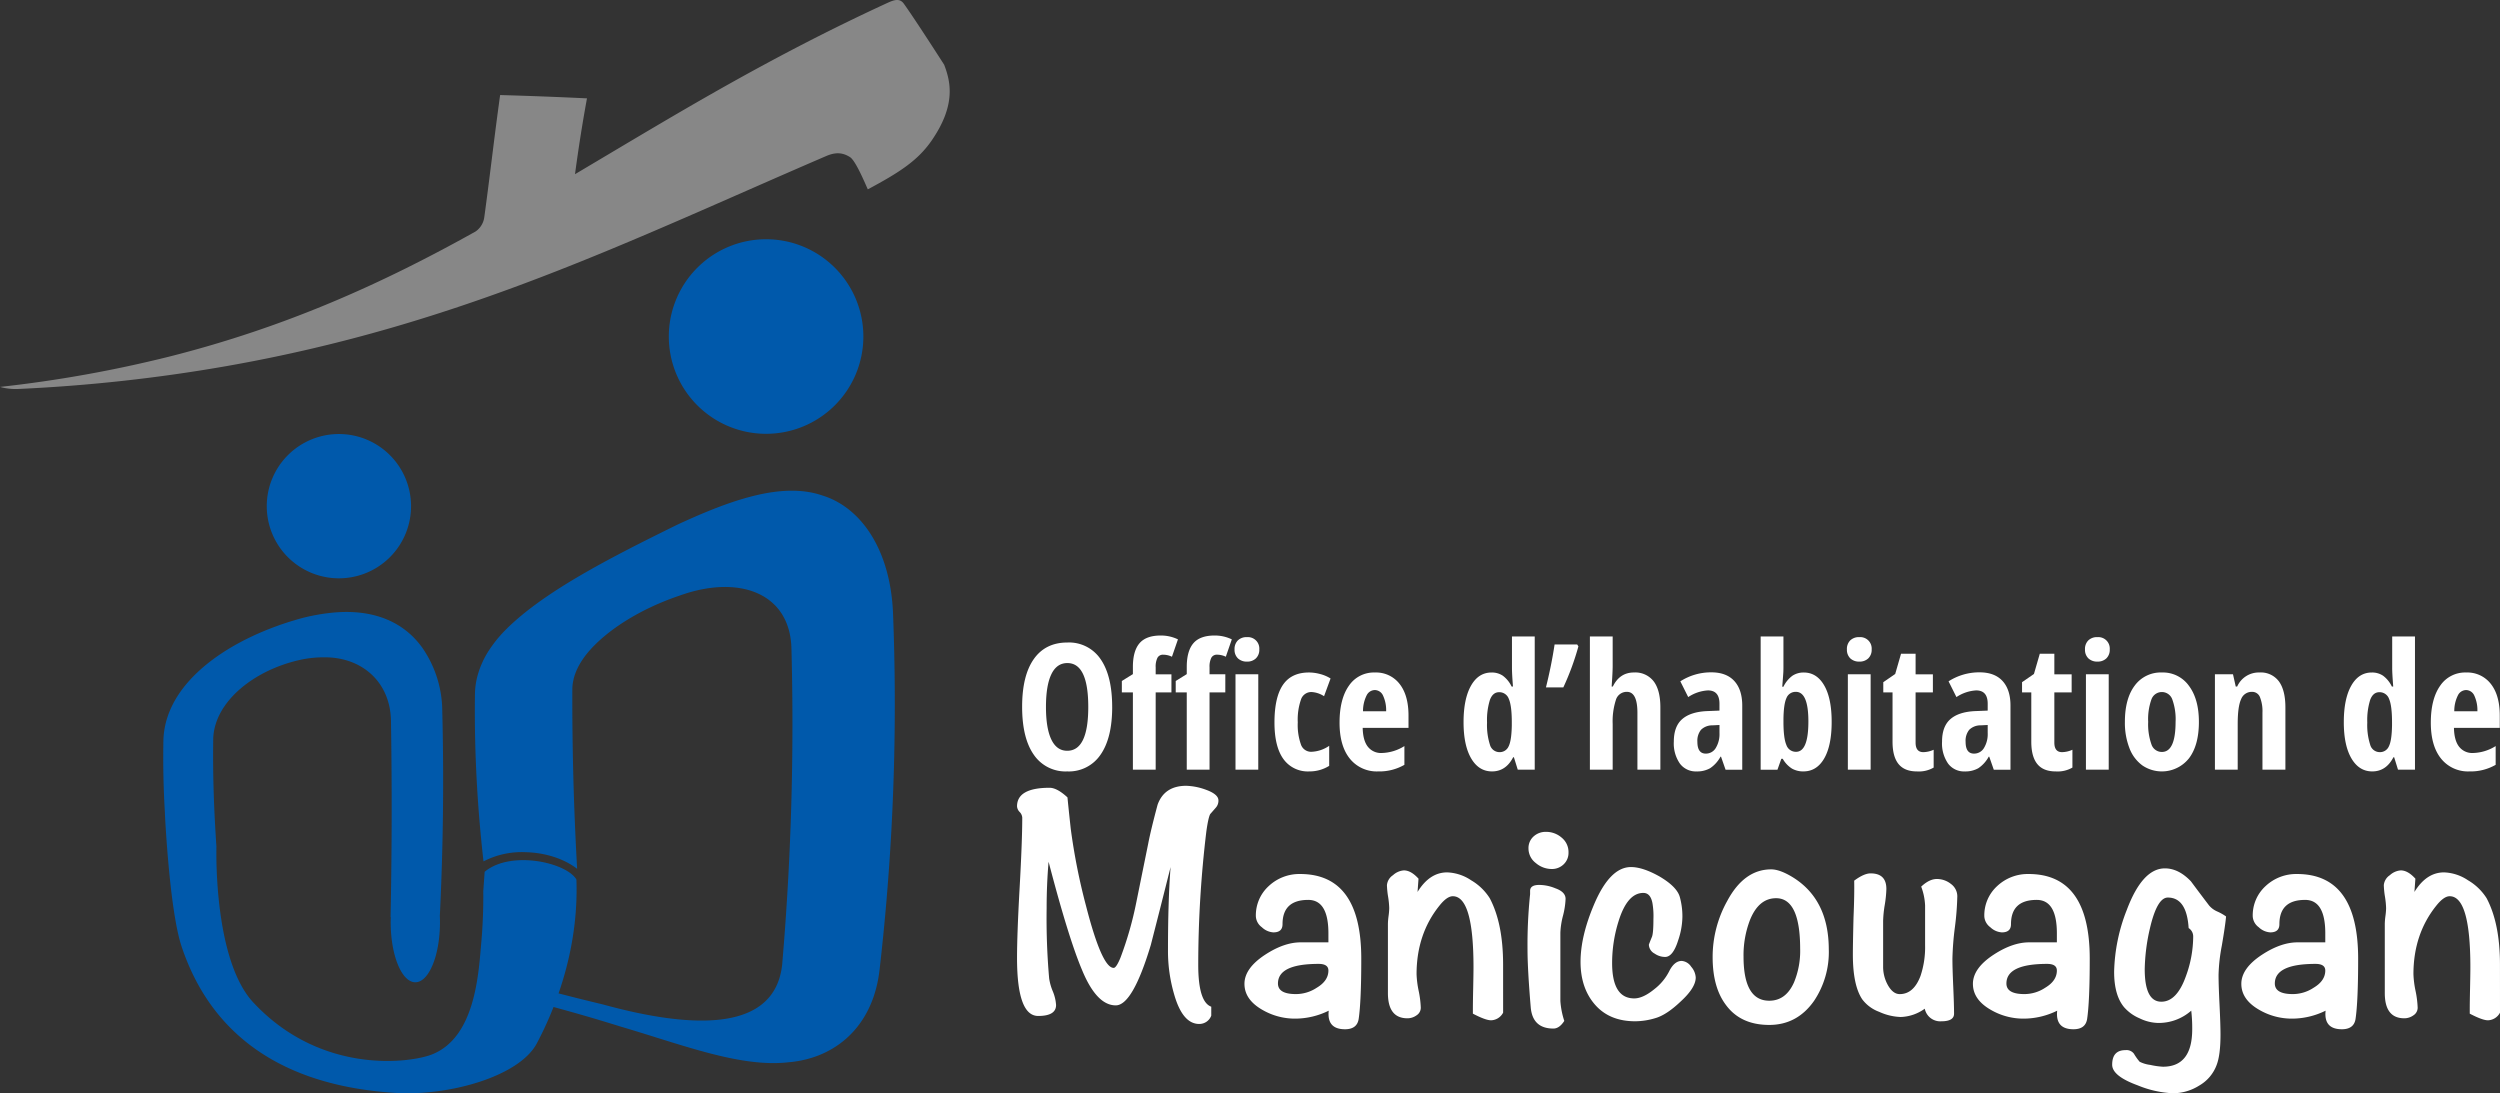
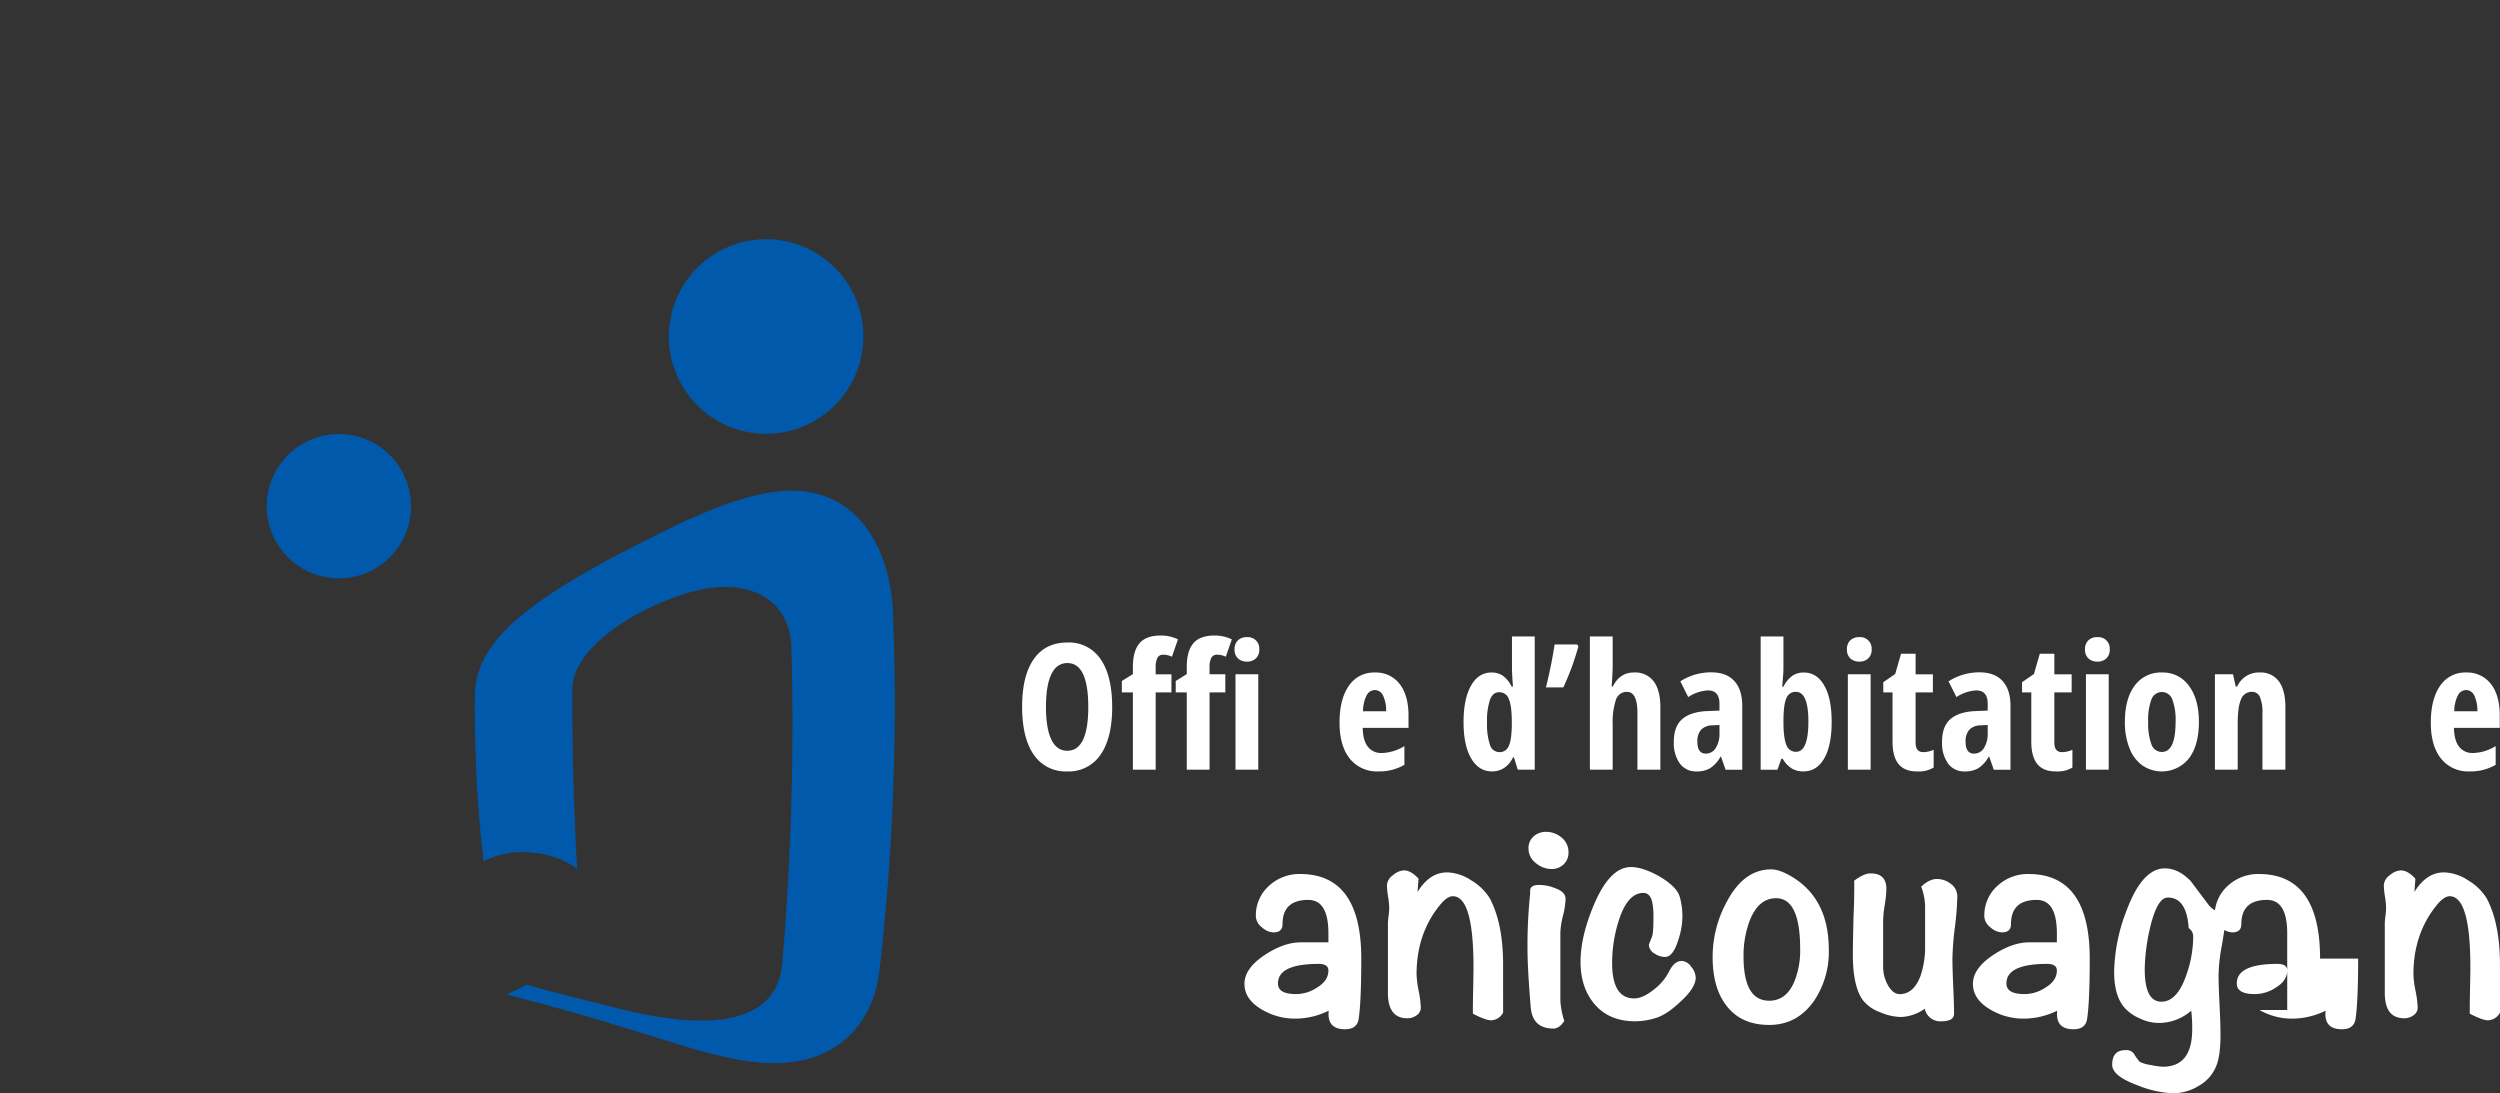
<svg xmlns="http://www.w3.org/2000/svg" width="813.365" height="355.689" viewBox="0 0 813.365 355.689">
  <rect x="0" y="0" width="813.365" height="355.689" fill="#333333" stroke="none" />
  <g id="logo_OH_Manicouagan_horizontal_blanc" transform="translate(24167.365 20344.014)">
    <g id="Groupe_3814" data-name="Groupe 3814" transform="translate(-23836.477 -20345.545)">
      <g id="Groupe_3817" data-name="Groupe 3817" transform="translate(0 208.288)">
        <path id="Tracé_9056" data-name="Tracé 9056" d="M29.6,107.644q0,10.117-3.791,15.546a12.419,12.419,0,0,1-10.841,5.437,12.465,12.465,0,0,1-10.869-5.421Q.3,117.791.3,107.59q0-10.117,3.791-15.507t10.923-5.393A12.37,12.37,0,0,1,25.832,92.11q3.758,5.424,3.763,15.535m-21.541,0q0,6.966,1.756,10.617t5.153,3.648q6.859,0,6.854-14.266t-6.8-14.266q-3.454,0-5.207,3.637T8.055,107.644" transform="translate(1.359 -84.408)" fill="#fff" />
        <path id="Tracé_9057" data-name="Tracé 9057" d="M22.37,104.777H17.24v25.156H9.828V104.777H6.234v-3.709l3.594-2.232V96.5q0-5.177,2.15-7.7t6.909-2.522a12.675,12.675,0,0,1,5.6,1.253l-1.953,5.656a6.546,6.546,0,0,0-2.844-.667,2,2,0,0,0-1.865,1,6.37,6.37,0,0,0-.585,3.1v2.281H22.37Zm17.526,0H34.765v25.156H27.353V104.777H23.76v-3.709l3.594-2.232V96.5q0-5.177,2.15-7.7t6.909-2.522a12.675,12.675,0,0,1,5.6,1.253L40.06,93.181a6.528,6.528,0,0,0-2.844-.667,2,2,0,0,0-1.865,1,6.37,6.37,0,0,0-.585,3.1v2.281H39.9ZM42.9,90.785a3.928,3.928,0,0,1,1.072-2.91,4.045,4.045,0,0,1,3-1.072,3.722,3.722,0,0,1,3.982,3.982,3.842,3.842,0,0,1-1.116,2.943,4.024,4.024,0,0,1-2.866,1.039,4.143,4.143,0,0,1-2.954-1.039A3.842,3.842,0,0,1,42.9,90.785m7.718,39.148H43.211V98.891h7.412Z" transform="translate(27.866 -86.272)" fill="#fff" />
-         <path id="Tracé_9058" data-name="Tracé 9058" d="M26.651,120.657a9.739,9.739,0,0,1-8.44-4.042q-2.9-4.037-2.9-11.87,0-8.189,2.746-12.231t8.478-4.042a14.209,14.209,0,0,1,3.627.5,12.035,12.035,0,0,1,3.4,1.45L31.443,96.19a8.32,8.32,0,0,0-4.1-1.362,3.542,3.542,0,0,0-3.413,2.467,19.972,19.972,0,0,0-1.039,7.4,19.086,19.086,0,0,0,1.028,7.2,3.484,3.484,0,0,0,3.37,2.379,10.852,10.852,0,0,0,5.825-1.947v6.52a12.04,12.04,0,0,1-6.465,1.811" transform="translate(68.444 -76.438)" fill="#fff" />
        <path id="Tracé_9059" data-name="Tracé 9059" d="M31.726,120.653a11.192,11.192,0,0,1-9.184-4.135q-3.356-4.135-3.359-11.717,0-7.7,3.036-12.012a9.787,9.787,0,0,1,8.473-4.316,9.666,9.666,0,0,1,8,3.687q2.929,3.7,2.926,10.355v3.96H26.71q.082,4.143,1.7,6.17a5.4,5.4,0,0,0,4.458,2.018,14.492,14.492,0,0,0,7.412-2.254v6.1a16.3,16.3,0,0,1-8.55,2.144M30.637,94.184a3.023,3.023,0,0,0-2.62,1.685,11.374,11.374,0,0,0-1.2,5.224H34.34a11.242,11.242,0,0,0-1.028-5.153,2.972,2.972,0,0,0-2.675-1.756" transform="translate(85.747 -76.434)" fill="#fff" />
        <path id="Tracé_9060" data-name="Tracé 9060" d="M35.809,130.241q-4.291,0-6.772-4.234t-2.478-11.788q0-7.581,2.423-11.87t6.684-4.288a6.388,6.388,0,0,1,3.665,1.045,9.48,9.48,0,0,1,2.861,3.523h.443c-.224-2.822-.328-4.8-.328-5.935V86.328h7.406v43.355H44.194l-1.253-4.037H42.69q-2.371,4.595-6.881,4.595m2.4-6.269a3.146,3.146,0,0,0,3.008-1.882q.952-1.879,1.034-6.837v-.974q0-5.407-.963-7.609a3.258,3.258,0,0,0-3.167-2.2c-1.373,0-2.363.837-2.992,2.522a22.156,22.156,0,0,0-.93,7.341,20.991,20.991,0,0,0,.941,7.231,3.225,3.225,0,0,0,3.069,2.407" transform="translate(118.717 -86.022)" fill="#fff" />
        <path id="Tracé_9061" data-name="Tracé 9061" d="M41.628,86.807l.394.613a85.723,85.723,0,0,1-4.907,13.347H31.459q1.78-7.13,2.812-13.959Z" transform="translate(140.62 -83.881)" fill="#fff" />
        <path id="Tracé_9062" data-name="Tracé 9062" d="M49.537,129.683v-18.5q0-6.827-3.424-6.827a3.666,3.666,0,0,0-3.6,2.686,22.655,22.655,0,0,0-1.028,7.734v14.906H34.073V86.328h7.412v9.638q0,1.871-.334,6.662h.388q2.232-4.57,6.854-4.573a7.55,7.55,0,0,1,6.438,2.888q2.174,2.88,2.172,8.484v20.255Z" transform="translate(152.304 -86.022)" fill="#fff" />
        <path id="Tracé_9063" data-name="Tracé 9063" d="M55.9,120.145l-1.477-4.239h-.17a10.519,10.519,0,0,1-3.4,3.763,8.623,8.623,0,0,1-4.431,1.034,6.434,6.434,0,0,1-5.393-2.565A11.5,11.5,0,0,1,39.065,111q0-4.907,2.691-7.286t8.035-2.637l4.124-.164V98.686q0-4.349-3.763-4.343a12.848,12.848,0,0,0-6.405,2.172l-2.565-5.125a18.447,18.447,0,0,1,10.059-2.926q4.931,0,7.51,2.828T61.328,99.3v20.846Zm-6.438-5.24a3.712,3.712,0,0,0,3.244-1.827,8.651,8.651,0,0,0,1.214-4.863v-2.62l-2.286.115a5.206,5.206,0,0,0-3.72,1.444,5.671,5.671,0,0,0-1.182,3.906q0,3.848,2.73,3.845" transform="translate(174.618 -76.478)" fill="#fff" />
        <path id="Tracé_9064" data-name="Tracé 9064" d="M58.244,98.061q4.234,0,6.662,4.206T67.33,114.11q0,7.721-2.434,11.924t-6.761,4.206a7.386,7.386,0,0,1-3.692-.9,9.019,9.019,0,0,1-3.025-3.194h-.47l-1.253,3.539H44.23V86.328h7.412V96.475c0,.427-.011.87-.027,1.335s-.142,2.09-.361,4.874h.388A9.517,9.517,0,0,1,54.6,99.089a6.585,6.585,0,0,1,3.648-1.028m-2.56,6.3a3.163,3.163,0,0,0-3.052,1.98q-.935,1.977-.99,6.963v.749q0,5.415.963,7.609a3.242,3.242,0,0,0,3.134,2.2q4.012,0,4.015-9.862,0-9.649-4.07-9.644" transform="translate(197.706 -86.022)" fill="#fff" />
        <path id="Tracé_9065" data-name="Tracé 9065" d="M49.36,90.351a3.928,3.928,0,0,1,1.072-2.91,4.045,4.045,0,0,1,3-1.072,3.722,3.722,0,0,1,3.982,3.982A3.842,3.842,0,0,1,56.3,93.294a4.033,4.033,0,0,1-2.866,1.039,4.157,4.157,0,0,1-2.959-1.039,3.859,3.859,0,0,1-1.11-2.943M57.078,129.5H49.666V98.458h7.412Z" transform="translate(220.637 -85.838)" fill="#fff" />
        <path id="Tracé_9066" data-name="Tracé 9066" d="M64.537,119.373a8.511,8.511,0,0,0,3.375-.782v5.8a9.6,9.6,0,0,1-5.437,1.253q-4.037,0-5.99-2.407T54.532,116V99.927H51.524v-3.32L55.4,93.937l1.9-6.58h4.737v6.69H67.66v5.88H62.032v16.328c0,2.079.831,3.118,2.505,3.118" transform="translate(230.309 -81.422)" fill="#fff" />
        <path id="Tracé_9067" data-name="Tracé 9067" d="M71.85,120.145l-1.477-4.239H70.2a10.519,10.519,0,0,1-3.4,3.763,8.623,8.623,0,0,1-4.431,1.034,6.434,6.434,0,0,1-5.393-2.565A11.5,11.5,0,0,1,55.019,111q0-4.907,2.691-7.286t8.035-2.637l4.124-.164V98.686q0-4.349-3.763-4.343A12.848,12.848,0,0,0,59.7,96.515l-2.565-5.125A18.447,18.447,0,0,1,67.2,88.463q4.931,0,7.51,2.828T77.282,99.3v20.846Zm-6.438-5.24a3.712,3.712,0,0,0,3.244-1.827,8.652,8.652,0,0,0,1.214-4.863v-2.62l-2.286.115a5.206,5.206,0,0,0-3.72,1.444,5.671,5.671,0,0,0-1.182,3.906q0,3.848,2.73,3.845" transform="translate(245.932 -76.478)" fill="#fff" />
        <path id="Tracé_9068" data-name="Tracé 9068" d="M72.79,119.373a8.511,8.511,0,0,0,3.375-.782v5.8a9.6,9.6,0,0,1-5.437,1.253q-4.037,0-5.99-2.407T62.785,116V99.927H59.777v-3.32l3.873-2.669,1.9-6.58h4.737v6.69h5.629v5.88H70.285v16.328c0,2.079.831,3.118,2.505,3.118" transform="translate(267.2 -81.422)" fill="#fff" />
        <path id="Tracé_9069" data-name="Tracé 9069" d="M63.521,90.351a3.928,3.928,0,0,1,1.072-2.91,4.045,4.045,0,0,1,3-1.072,3.722,3.722,0,0,1,3.982,3.982,3.859,3.859,0,0,1-1.11,2.943,4.047,4.047,0,0,1-2.872,1.039,4.143,4.143,0,0,1-2.954-1.039,3.843,3.843,0,0,1-1.116-2.943M71.239,129.5H63.827V98.458h7.412Z" transform="translate(283.935 -85.838)" fill="#fff" />
        <path id="Tracé_9070" data-name="Tracé 9070" d="M89.973,104.521q0,7.639-3.238,11.886a11.27,11.27,0,0,1-15.157,2.3,12.384,12.384,0,0,1-4.206-5.618,22.8,22.8,0,0,1-1.477-8.566q0-7.549,3.205-11.8a10.5,10.5,0,0,1,8.889-4.25A10.358,10.358,0,0,1,86.724,92.8q3.241,4.332,3.249,11.717m-16.5,0a19.534,19.534,0,0,0,1.056,7.33,3.551,3.551,0,0,0,3.4,2.478q4.455,0,4.458-9.808a18.908,18.908,0,0,0-1.072-7.286,3.6,3.6,0,0,0-6.788,0,19.069,19.069,0,0,0-1.056,7.286" transform="translate(294.543 -76.438)" fill="#fff" />
        <path id="Tracé_9071" data-name="Tracé 9071" d="M86.713,120.1V101.6a12.43,12.43,0,0,0-.81-5.1,2.709,2.709,0,0,0-2.615-1.728,3.682,3.682,0,0,0-3.517,2.379c-.738,1.592-1.11,4.267-1.11,8.041V120.1H71.249V89.057h5.88l.892,3.988h.47a7.671,7.671,0,0,1,7.248-4.573,7.314,7.314,0,0,1,6.334,2.9q2.109,2.9,2.106,8.473V120.1Z" transform="translate(318.479 -76.438)" fill="#fff" />
-         <path id="Tracé_9072" data-name="Tracé 9072" d="M88.165,130.241q-4.291,0-6.772-4.234t-2.478-11.788q0-7.581,2.423-11.87t6.684-4.288a6.4,6.4,0,0,1,3.665,1.045,9.481,9.481,0,0,1,2.861,3.523h.443q-.336-4.234-.334-5.935V86.328h7.412v43.355H96.55L95.3,125.646h-.252q-2.371,4.595-6.881,4.595m2.4-6.269a3.147,3.147,0,0,0,3.008-1.882q.952-1.879,1.028-6.837v-.974q0-5.407-.957-7.609a3.258,3.258,0,0,0-3.167-2.2c-1.373,0-2.368.837-2.992,2.522a22.132,22.132,0,0,0-.935,7.341,20.966,20.966,0,0,0,.946,7.231,3.22,3.22,0,0,0,3.069,2.407" transform="translate(352.746 -86.022)" fill="#fff" />
        <path id="Tracé_9073" data-name="Tracé 9073" d="M96.633,120.653a11.192,11.192,0,0,1-9.184-4.135q-3.356-4.135-3.359-11.717,0-7.7,3.036-12.012A9.787,9.787,0,0,1,95.6,88.473a9.666,9.666,0,0,1,8,3.687q2.929,3.7,2.926,10.355v3.96H91.617q.082,4.143,1.7,6.17a5.4,5.4,0,0,0,4.458,2.018,14.492,14.492,0,0,0,7.412-2.254v6.1a16.3,16.3,0,0,1-8.55,2.144M95.544,94.184a3.023,3.023,0,0,0-2.62,1.685,11.374,11.374,0,0,0-1.2,5.224h7.521a11.243,11.243,0,0,0-1.028-5.153,2.972,2.972,0,0,0-2.675-1.756" transform="translate(375.878 -76.434)" fill="#fff" />
-         <path id="Tracé_9074" data-name="Tracé 9074" d="M65.524,102.742a3.408,3.408,0,0,1-.952,2.483c-1.061,1.22-1.625,1.871-1.7,1.942q-.632,1.075-1.269,5.607a363.741,363.741,0,0,0-2.647,43.492q0,12.086,4.234,13.6v2.915a4.14,4.14,0,0,1-3.916,2.7q-5.4,0-8.15-9.605a50,50,0,0,1-2.013-14.244q0-16.295.848-27.2-3.167,12.627-6.438,25.364-5.916,19.643-11.4,19.637-6.236,0-10.984-11.547Q16.711,147.423,10.267,122.7q-.632,7.343-.635,15a225.493,225.493,0,0,0,.82,22.985,17.5,17.5,0,0,0,1.176,4.157,13.74,13.74,0,0,1,1.072,4.474q0,3.561-5.82,3.561Q0,172.883,0,154q0-7.663.848-22.881T1.7,108.354a2.892,2.892,0,0,0-.848-1.838A2.88,2.88,0,0,1,0,104.684q0-6.039,10.59-6.044,2.429,0,5.82,3.129.32,3.348,1.056,10.147a200.15,200.15,0,0,0,4.978,25.14q5.186,20.184,9,20.184.845,0,2.221-3.348a114.008,114.008,0,0,0,5.191-18.237q1.9-9.386,3.807-18.778.845-4.422,3.069-12.734Q47.952,98,55.044,97.994a20.151,20.151,0,0,1,6.143,1.187q4.332,1.51,4.338,3.561" transform="translate(0 -49.097)" fill="#fff" />
        <path id="Tracé_9075" data-name="Tracé 9075" d="M51.532,130.761q0,13.916-.848,19.637-.533,3.348-4.447,3.348-5.932,0-5.295-6.044a24.722,24.722,0,0,1-11.006,2.587,21.052,21.052,0,0,1-10.48-2.8q-5.932-3.348-5.929-8.528,0-5.071,6.777-9.5,6.137-4,11.536-3.993h9V122.9q.107-11.241-6.564-11.241-8.361,0-8.364,7.9,0,2.667-2.965,2.669a5.914,5.914,0,0,1-3.758-1.674,4.683,4.683,0,0,1-1.953-3.506,12.879,12.879,0,0,1,4.228-9.928,14.524,14.524,0,0,1,10.163-3.884q19.905,0,19.905,27.519m-10.694,3.884q0-2.158-3.178-2.161-13.226,0-13.232,6.372,0,3.446,5.82,3.452a12.272,12.272,0,0,0,6.777-2.051q3.815-2.265,3.813-5.612" transform="translate(60.465 -25.638)" fill="#fff" />
        <path id="Tracé_9076" data-name="Tracé 9076" d="M59.795,149.317a4.6,4.6,0,0,1-3.916,2.483c-1.2,0-3.173-.722-5.924-2.161v-1.291q0-2.379.1-7.018t.1-6.8q0-23.089-6.733-23.094c-1.269,0-2.7,1.012-4.316,3.025q-7.475,9.28-7.472,22.334a31.808,31.808,0,0,0,.689,5.454,32.257,32.257,0,0,1,.684,5.448,2.929,2.929,0,0,1-1.373,2.483,5.064,5.064,0,0,1-2.965.968q-6.351,0-6.356-8.2V120.4a21.866,21.866,0,0,1,.213-2.538,21.8,21.8,0,0,0,.213-2.533,28.033,28.033,0,0,0-.372-3.78,27.857,27.857,0,0,1-.372-3.67,4.314,4.314,0,0,1,1.964-3.287,5.9,5.9,0,0,1,3.545-1.564q2.322,0,4.764,2.7l-.317,4.316q3.914-6.367,9.633-6.367a14.878,14.878,0,0,1,7.833,2.587,17.674,17.674,0,0,1,6.033,5.831q4.34,8.2,4.338,21.584Z" transform="translate(98.352 -26.608)" fill="#fff" />
        <path id="Tracé_9077" data-name="Tracé 9077" d="M42.747,121.844a25.756,25.756,0,0,1-.848,5.5,25.453,25.453,0,0,0-.848,5.5v22.23a26.636,26.636,0,0,0,1.274,6.476q-1.608,2.486-3.528,2.483-6.736,0-7.379-6.8-1.058-12.627-1.056-18.992a158.4,158.4,0,0,1,.842-17.914v-1.078c0-1.3.985-1.942,2.937-1.942a13.723,13.723,0,0,1,5.246,1.078q3.356,1.181,3.359,3.451m.952-15.108a5.109,5.109,0,0,1-1.592,3.884,5.433,5.433,0,0,1-3.911,1.51,7.959,7.959,0,0,1-5.136-1.942,5.914,5.914,0,0,1-2.379-4.748,5.037,5.037,0,0,1,1.636-3.884,5.811,5.811,0,0,1,4.081-1.51,7.635,7.635,0,0,1,5.082,1.887,6.047,6.047,0,0,1,2.221,4.8" transform="translate(135.721 -36.153)" fill="#fff" />
        <path id="Tracé_9078" data-name="Tracé 9078" d="M70.992,138.76q0,3.347-4.978,7.877-4.439,4.209-7.992,5.289A22.99,22.99,0,0,1,51.3,153q-8.361,0-13.068-5.393t-4.715-13.921q0-8.3,4.343-18.56,5.185-12.307,12.067-12.3,3.807,0,9.211,3.019,5.711,3.348,6.668,6.69a23.624,23.624,0,0,1,.848,6.586,24.6,24.6,0,0,1-1.378,7.554q-1.69,5.391-4.234,5.393A5.954,5.954,0,0,1,57.656,131a3.414,3.414,0,0,1-1.909-2.9c0-.071.317-.9.957-2.467q.525-1.075.525-5.908a25.274,25.274,0,0,0-.317-5.153q-.632-3.331-2.965-3.331-5.186,0-8.041,9.146A45.4,45.4,0,0,0,43.79,134.05q0,11.512,7.2,11.509,2.855,0,6.558-3.025a17.141,17.141,0,0,0,4.764-5.716q1.7-3.454,4.13-3.452a4.063,4.063,0,0,1,3.069,1.887,5.833,5.833,0,0,1,1.482,3.506" transform="translate(149.819 -27.489)" fill="#fff" />
        <path id="Tracé_9079" data-name="Tracé 9079" d="M79.166,129.079A28.544,28.544,0,0,1,74.4,145.7q-5.505,7.877-14.61,7.877-9.313,0-14.08-6.476-4.332-5.719-4.338-15.54a37.375,37.375,0,0,1,4.764-18.346q5.5-10.248,14.287-10.251,2.757,0,6.881,2.483,11.856,7.229,11.859,23.63m-9.315-.213q0-16.517-7.833-16.514-5.612,0-8.467,7.018a31.881,31.881,0,0,0-2.122,11.979q0,14.35,8.364,14.353,5.4,0,8.046-5.94a26.747,26.747,0,0,0,2.013-10.9" transform="translate(184.94 -26.877)" fill="#fff" />
        <path id="Tracé_9080" data-name="Tracé 9080" d="M83.693,110.741a93.938,93.938,0,0,1-.793,10.065,94.3,94.3,0,0,0-.793,10.174q0,3.019.263,8.993t.268,8.878q0,2.478-4.13,2.478a5.128,5.128,0,0,1-5.4-4.1,14.041,14.041,0,0,1-7.833,2.7,18.129,18.129,0,0,1-6.991-1.674,12.113,12.113,0,0,1-5.5-4.048q-3.069-4.529-3.069-14.566,0-3.454.213-12.089.32-7.655.219-11.979,3.2-2.371,5.339-2.368,5.136,0,5.131,5.071a37.88,37.88,0,0,1-.525,5.18,37.159,37.159,0,0,0-.531,5.175v15.217a12.257,12.257,0,0,0,1.373,5.393q1.7,3.241,4.026,3.244,4.546,0,6.772-5.94a29.249,29.249,0,0,0,1.482-9.928V113.667a19.456,19.456,0,0,0-1.269-6.148q2.642-2.486,5.082-2.483a7.286,7.286,0,0,1,4.606,1.614,4.976,4.976,0,0,1,2.062,4.092" transform="translate(222.219 -25.813)" fill="#fff" />
        <path id="Tracé_9081" data-name="Tracé 9081" d="M94.86,130.761q0,13.916-.848,19.637-.533,3.348-4.447,3.348-5.932,0-5.295-6.044a24.722,24.722,0,0,1-11.006,2.587,21.052,21.052,0,0,1-10.48-2.8q-5.932-3.348-5.929-8.528,0-5.071,6.777-9.5,6.137-4,11.536-3.993h9V122.9q.107-11.241-6.564-11.241-8.361,0-8.364,7.9,0,2.667-2.965,2.669a5.914,5.914,0,0,1-3.758-1.674,4.683,4.683,0,0,1-1.953-3.506,12.879,12.879,0,0,1,4.228-9.928,14.524,14.524,0,0,1,10.163-3.884q19.905,0,19.905,27.519m-10.694,3.884q0-2.158-3.178-2.161-13.226,0-13.232,6.372,0,3.446,5.82,3.452a12.272,12.272,0,0,0,6.777-2.051q3.815-2.265,3.813-5.612" transform="translate(254.139 -25.638)" fill="#fff" />
        <path id="Tracé_9082" data-name="Tracé 9082" d="M102.19,118.55q-.213,2.708-1.378,9.5a56.962,56.962,0,0,0-1.061,9.5q0,3.233.317,9.709t.317,9.715q0,6.687-1.269,9.928a12.843,12.843,0,0,1-5.607,6.635,16.183,16.183,0,0,1-8.577,2.538A34.008,34.008,0,0,1,73.4,173.479q-8.254-3.019-8.26-6.69,0-4.751,4.343-4.748a2.979,2.979,0,0,1,2.751,1.187,17.378,17.378,0,0,0,1.849,2.593,10.633,10.633,0,0,0,3.441,1.023,25.149,25.149,0,0,0,4.13.591q9.526,0,9.529-12.193a49.477,49.477,0,0,0-.317-6.044,15.965,15.965,0,0,1-10.9,3.993,14.393,14.393,0,0,1-5.929-1.51,13.838,13.838,0,0,1-4.978-3.561q-3.282-3.881-3.282-11.547a57.926,57.926,0,0,1,4.13-20.179q5.079-13.489,12.384-13.489,4.447,0,8.467,4.206,2.97,4,5.929,7.882a7.31,7.31,0,0,0,2.647,1.942,16.554,16.554,0,0,1,2.861,1.614M91.5,125.026a3.229,3.229,0,0,0-1.482-2.7q-.632-9.928-6.772-9.928-3.5,0-5.825,10.037a62.858,62.858,0,0,0-1.69,13.27q0,10.576,5.4,10.579,5.079,0,8.041-8.418a37.737,37.737,0,0,0,2.33-12.843" transform="translate(291.159 -27.14)" fill="#fff" />
-         <path id="Tracé_9083" data-name="Tracé 9083" d="M110.825,130.761q0,13.916-.848,19.637-.533,3.348-4.447,3.348-5.932,0-5.295-6.044a24.722,24.722,0,0,1-11.006,2.587,21.052,21.052,0,0,1-10.48-2.8q-5.932-3.348-5.929-8.528,0-5.071,6.777-9.5,6.137-4,11.536-3.993h9V122.9q.107-11.241-6.564-11.241-8.361,0-8.364,7.9,0,2.667-2.965,2.669a5.914,5.914,0,0,1-3.758-1.674,4.683,4.683,0,0,1-1.953-3.506,12.879,12.879,0,0,1,4.228-9.928,14.524,14.524,0,0,1,10.163-3.884q19.905,0,19.905,27.519m-10.694,3.884q0-2.158-3.178-2.161-13.226,0-13.232,6.372,0,3.446,5.82,3.452a12.272,12.272,0,0,0,6.777-2.051q3.815-2.265,3.813-5.612" transform="translate(325.501 -25.638)" fill="#fff" />
+         <path id="Tracé_9083" data-name="Tracé 9083" d="M110.825,130.761q0,13.916-.848,19.637-.533,3.348-4.447,3.348-5.932,0-5.295-6.044a24.722,24.722,0,0,1-11.006,2.587,21.052,21.052,0,0,1-10.48-2.8h9V122.9q.107-11.241-6.564-11.241-8.361,0-8.364,7.9,0,2.667-2.965,2.669a5.914,5.914,0,0,1-3.758-1.674,4.683,4.683,0,0,1-1.953-3.506,12.879,12.879,0,0,1,4.228-9.928,14.524,14.524,0,0,1,10.163-3.884q19.905,0,19.905,27.519m-10.694,3.884q0-2.158-3.178-2.161-13.226,0-13.232,6.372,0,3.446,5.82,3.452a12.272,12.272,0,0,0,6.777-2.051q3.815-2.265,3.813-5.612" transform="translate(325.501 -25.638)" fill="#fff" />
        <path id="Tracé_9084" data-name="Tracé 9084" d="M119.088,149.317a4.6,4.6,0,0,1-3.917,2.483c-1.2,0-3.173-.722-5.924-2.161v-1.291q0-2.379.1-7.018t.1-6.8q0-23.089-6.733-23.094c-1.269,0-2.7,1.012-4.316,3.025q-7.475,9.28-7.472,22.334a31.808,31.808,0,0,0,.689,5.454,32.256,32.256,0,0,1,.684,5.448,2.929,2.929,0,0,1-1.373,2.483,5.064,5.064,0,0,1-2.965.968q-6.351,0-6.356-8.2V120.4a21.867,21.867,0,0,1,.213-2.538,21.8,21.8,0,0,0,.213-2.533,28.035,28.035,0,0,0-.372-3.78,27.865,27.865,0,0,1-.372-3.67,4.314,4.314,0,0,1,1.964-3.287,5.9,5.9,0,0,1,3.545-1.564q2.322,0,4.764,2.7l-.317,4.316q3.914-6.367,9.633-6.367a14.877,14.877,0,0,1,7.833,2.587,17.674,17.674,0,0,1,6.033,5.831q4.34,8.2,4.338,21.584Z" transform="translate(363.389 -26.608)" fill="#fff" />
      </g>
    </g>
    <g id="Groupe_3816" data-name="Groupe 3816" transform="translate(-129.076 455.86)">
-       <path id="Tracé_9915" data-name="Tracé 9915" d="M313.495,45.5c7.847-11.491,5.987-19.007,3.921-24.439-5.741-8.926-10.7-16.491-13.116-19.849-1.56-2.165-3.73-1.005-6.346.2C269.79,14.442,246.138,27.785,224.16,40.737c-8.862,5.223-17.469,10.372-26.85,15.941,1.178-8.794,2.425-16.664,3.894-24.675-9.49-.455-18.479-.8-28.256-1.078-.232,1.67-.409,2.993-.591,4.322-1.6,11.91-2.962,23.784-4.581,35.566a6.727,6.727,0,0,1-2.821,4.508C135,92.044,103.6,106.351,65.2,116.046a413.516,413.516,0,0,1-54.964,9.836,19.134,19.134,0,0,0,6.237.655A531.958,531.958,0,0,0,83.983,119.1c76.346-13.43,131.342-40.916,195.091-68.348,3-1.283,5.3-1.165,7.7.364,1.4.887,3.476,5.136,5.791,10.491,10.682-5.7,16.455-9.549,20.931-16.1" transform="translate(-24048.523 -20799.875)" fill="#878787" />
      <path id="Tracé_9916" data-name="Tracé 9916" d="M110.336,46.016l0,0C86.921,57.5,65.762,68.476,53.666,80.9a42.286,42.286,0,0,0-4.9,6.16,29.13,29.13,0,0,0-3.708,8.257,24.151,24.151,0,0,0-.833,5.937q-.1,7.308.064,14.662.437,19.735,2.72,39.774A27.023,27.023,0,0,1,60.708,152.7c6.578.155,12.624,2.22,16.76,5.409q-1.262-22.43-1.506-44.551-.082-6.9-.055-13.771c.014-4.022,1.747-7.934,4.708-11.637C86.748,80.6,98,73.521,110.882,69.195l0,0c19.016-6.842,35.735-1.024,36.308,17.055q.287,10.754.323,21.5.13,36.549-2.648,73.016-.328,4.258-.687,8.516c-2.42,22.028-29.175,20.972-58.376,12.938q-6.8-1.624-13.243-3.289-5.971-1.529-11.528-3.1c-1,.528-2.024,1.055-3.134,1.583-1.151.546-2.3,1.055-3.435,1.538,9.453,2.525,19.576,5.168,30.125,8.334q3.494,1.044,7.047,2.152c20.3,5.987,38.965,13.37,54.55,11.614,15.354-1.274,27.632-11.683,29.693-30.216A754.78,754.78,0,0,0,180.8,99.161q-.082-11.86-.537-23.752c-.719-20.781-10.218-34.857-23.092-38.792-13-4.4-29.375,1.342-46.83,9.4" transform="translate(-23927.99 -20675.316)" fill="#0059ab" />
      <path id="Tracé_9917" data-name="Tracé 9917" d="M76.257,54.51A23.472,23.472,0,1,1,52.783,31.04,23.475,23.475,0,0,1,76.257,54.51" transform="translate(-23980.811 -20689.705)" fill="#0059ab" />
      <path id="Tracé_9918" data-name="Tracé 9918" d="M121.365,48.759A31.649,31.649,0,1,1,89.715,17.11a31.651,31.651,0,0,1,31.649,31.649" transform="translate(-23878.762 -20739.146)" fill="#0059ab" />
-       <path id="Tracé_9919" data-name="Tracé 9919" d="M156.332,130.812c-3.212-5.514-21.291-9.635-29.852-2.52-.1,1.533-.218,3.071-.328,4.6l-.123,1.751c.036,2.871.018,9.171-.632,16.509-.9,10.109-1.87,30.949-16.045,36.563-7.106,2.811-36.067,6.719-58.108-16.864-11.323-12.115-12.21-41.1-12.033-50.779-.1-1.428-.187-2.857-.273-4.285-.56-9.226-.851-18.406-.8-27.528.009-1.014.018-2.024.032-3.039C38.392,72.9,51.744,62.377,67.134,59.2a36.1,36.1,0,0,1,7.443-.678C86.446,58.537,95.758,66.417,96,79.132l.027,1.861q.444,28.981-.086,58.194c-.023,1.283-.05,2.57-.073,3.858l.073.018c-.018.537-.036,1.078-.036,1.629,0,10.8,3.594,19.553,8.02,19.553,2.816,0,5.286-3.544,6.719-8.889a36.62,36.62,0,0,0,.755-3.6,45.472,45.472,0,0,0,.546-7.061c0-.714-.018-1.419-.05-2.12.023-.437.05-.878.073-1.319q1.447-30.68.814-61.27-.041-2.006-.091-4a36.421,36.421,0,0,0-6.5-20.585,28.235,28.235,0,0,0-3.33-3.862C96.236,45.212,87.142,43,76.979,43.993a65.48,65.48,0,0,0-9.517,1.665c-23.274,6.219-44.979,20.526-45.5,39.879-.009.51-.018,1.014-.023,1.524q-.15,11,.514,22.109l-.009,0s1.442,31.481,5.45,43.473c6.874,20.576,23.952,44.7,69.458,47.59,17.406,1.11,40.375-5.309,46.107-16.123S157.151,154,156.332,130.812" transform="translate(-24007.088 -20644.539)" fill="#0059ab" />
    </g>
  </g>
</svg>